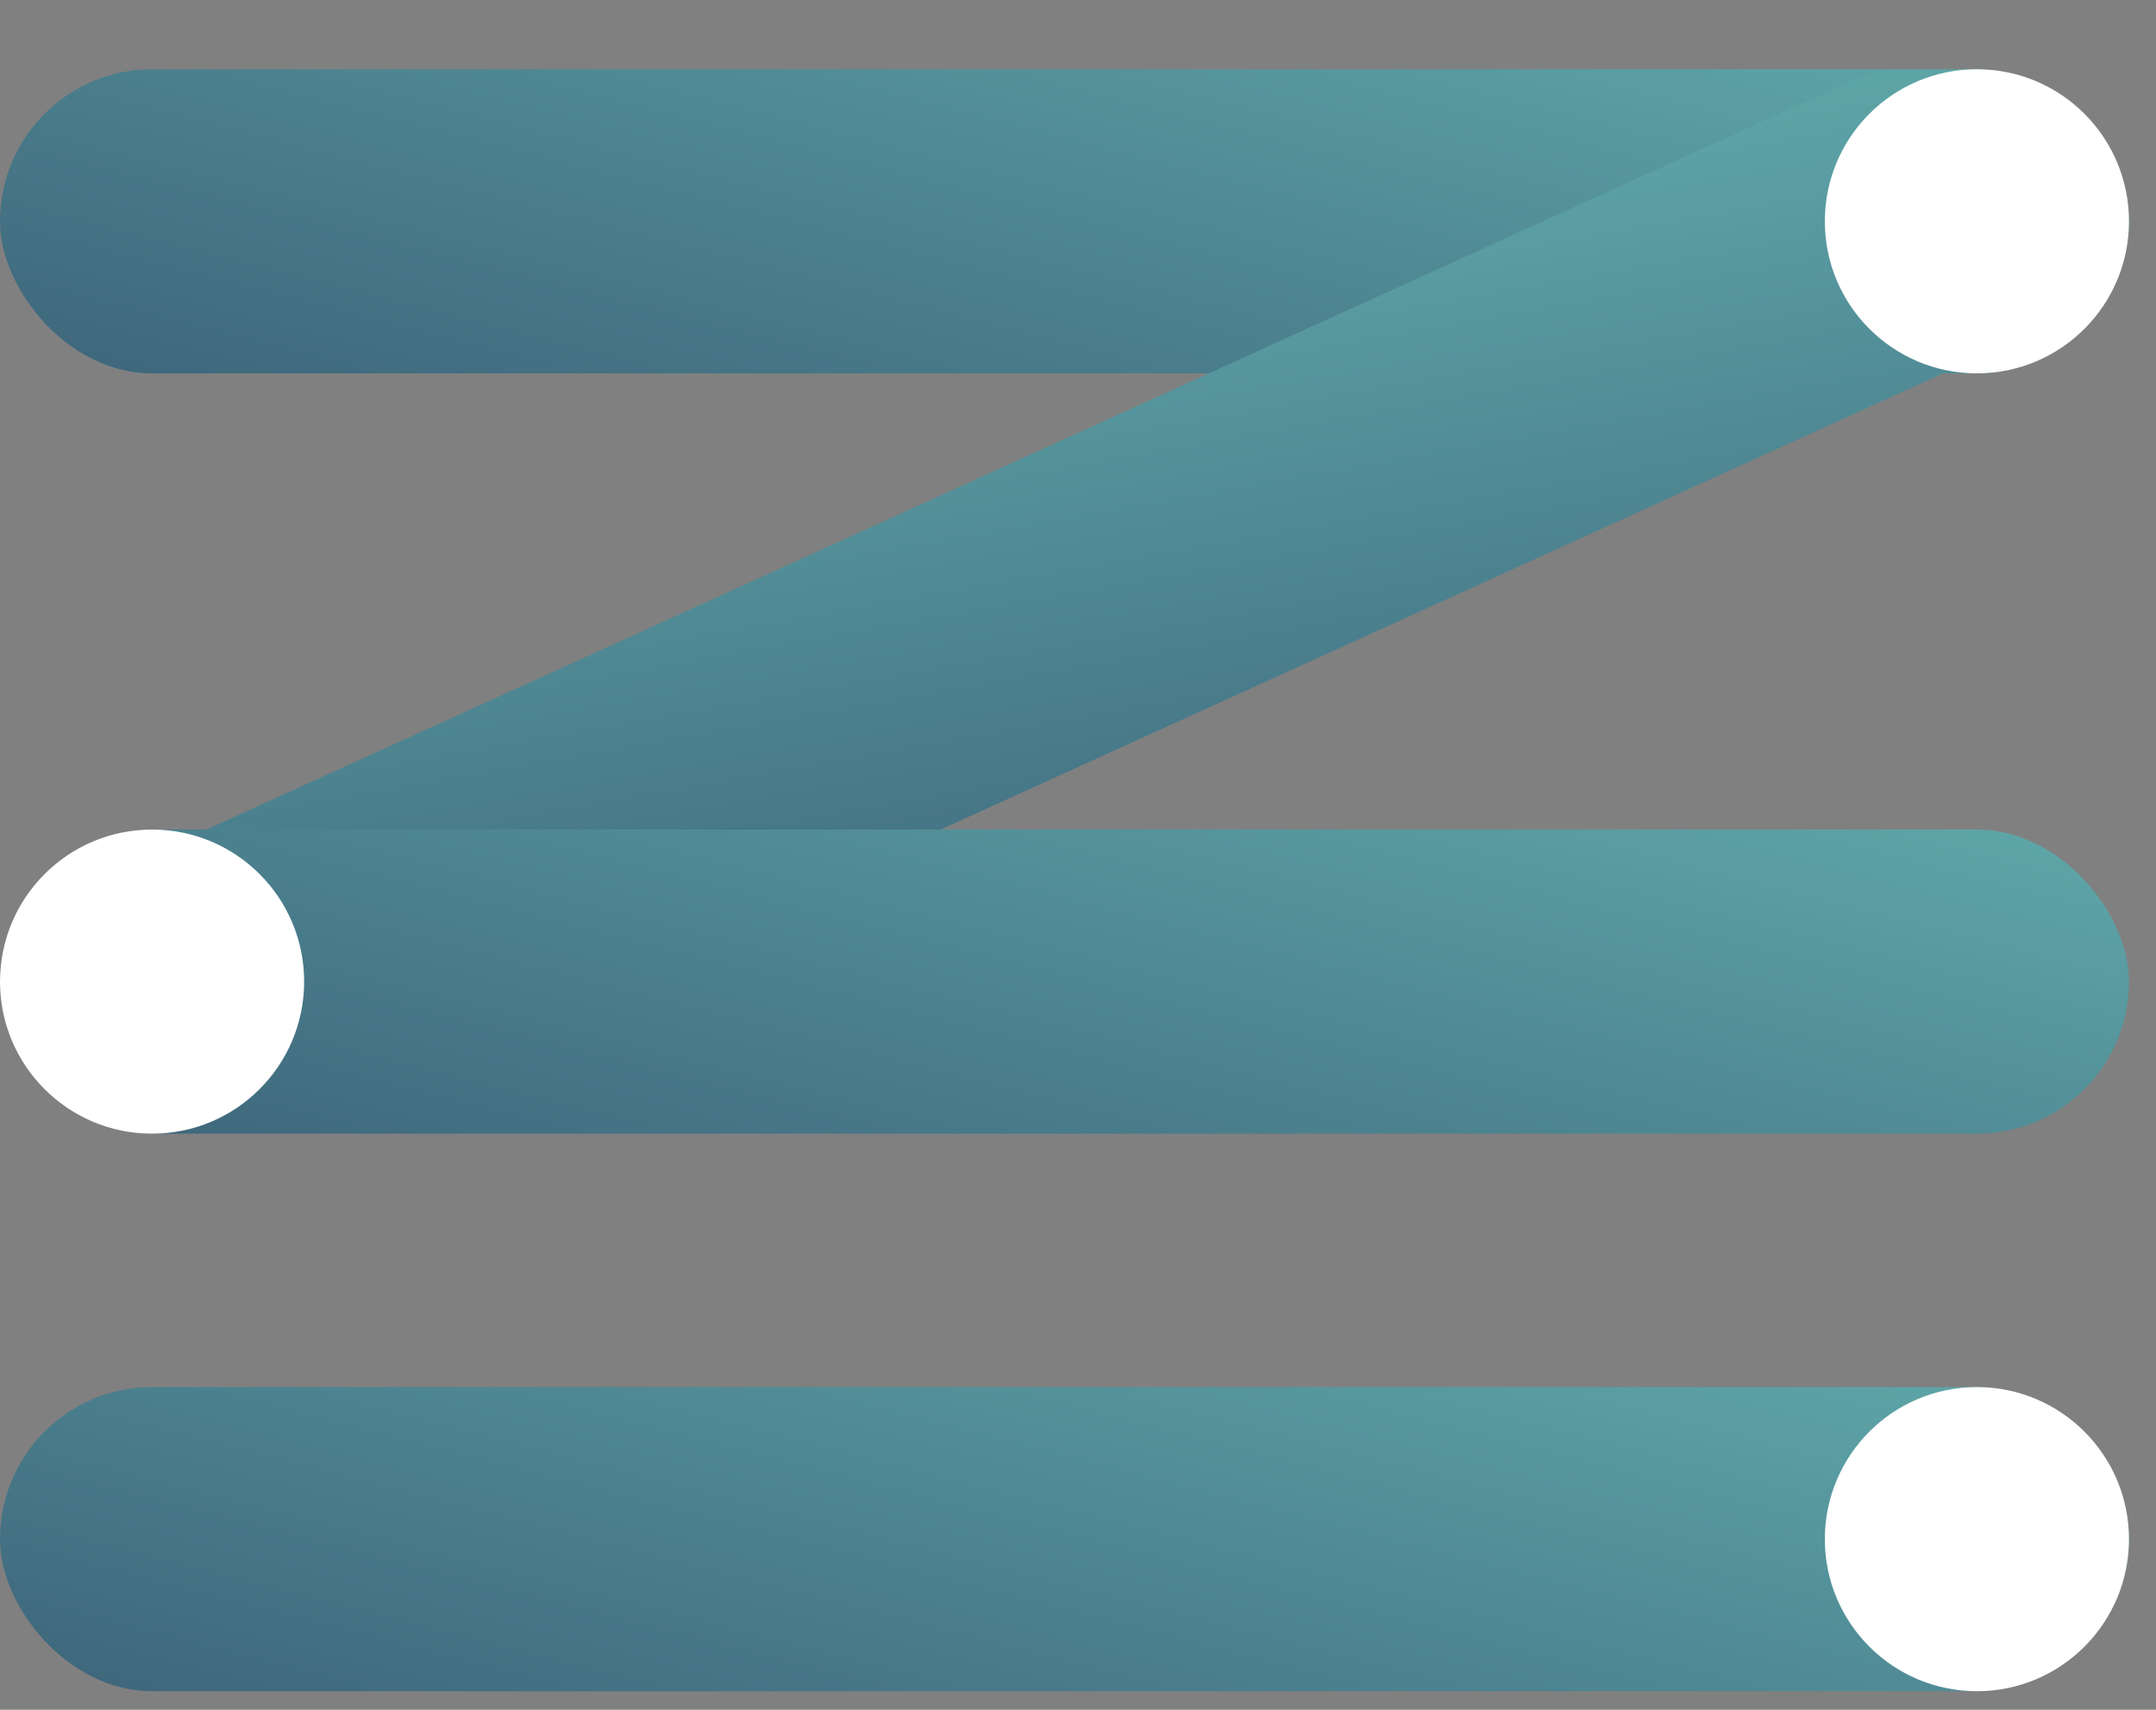
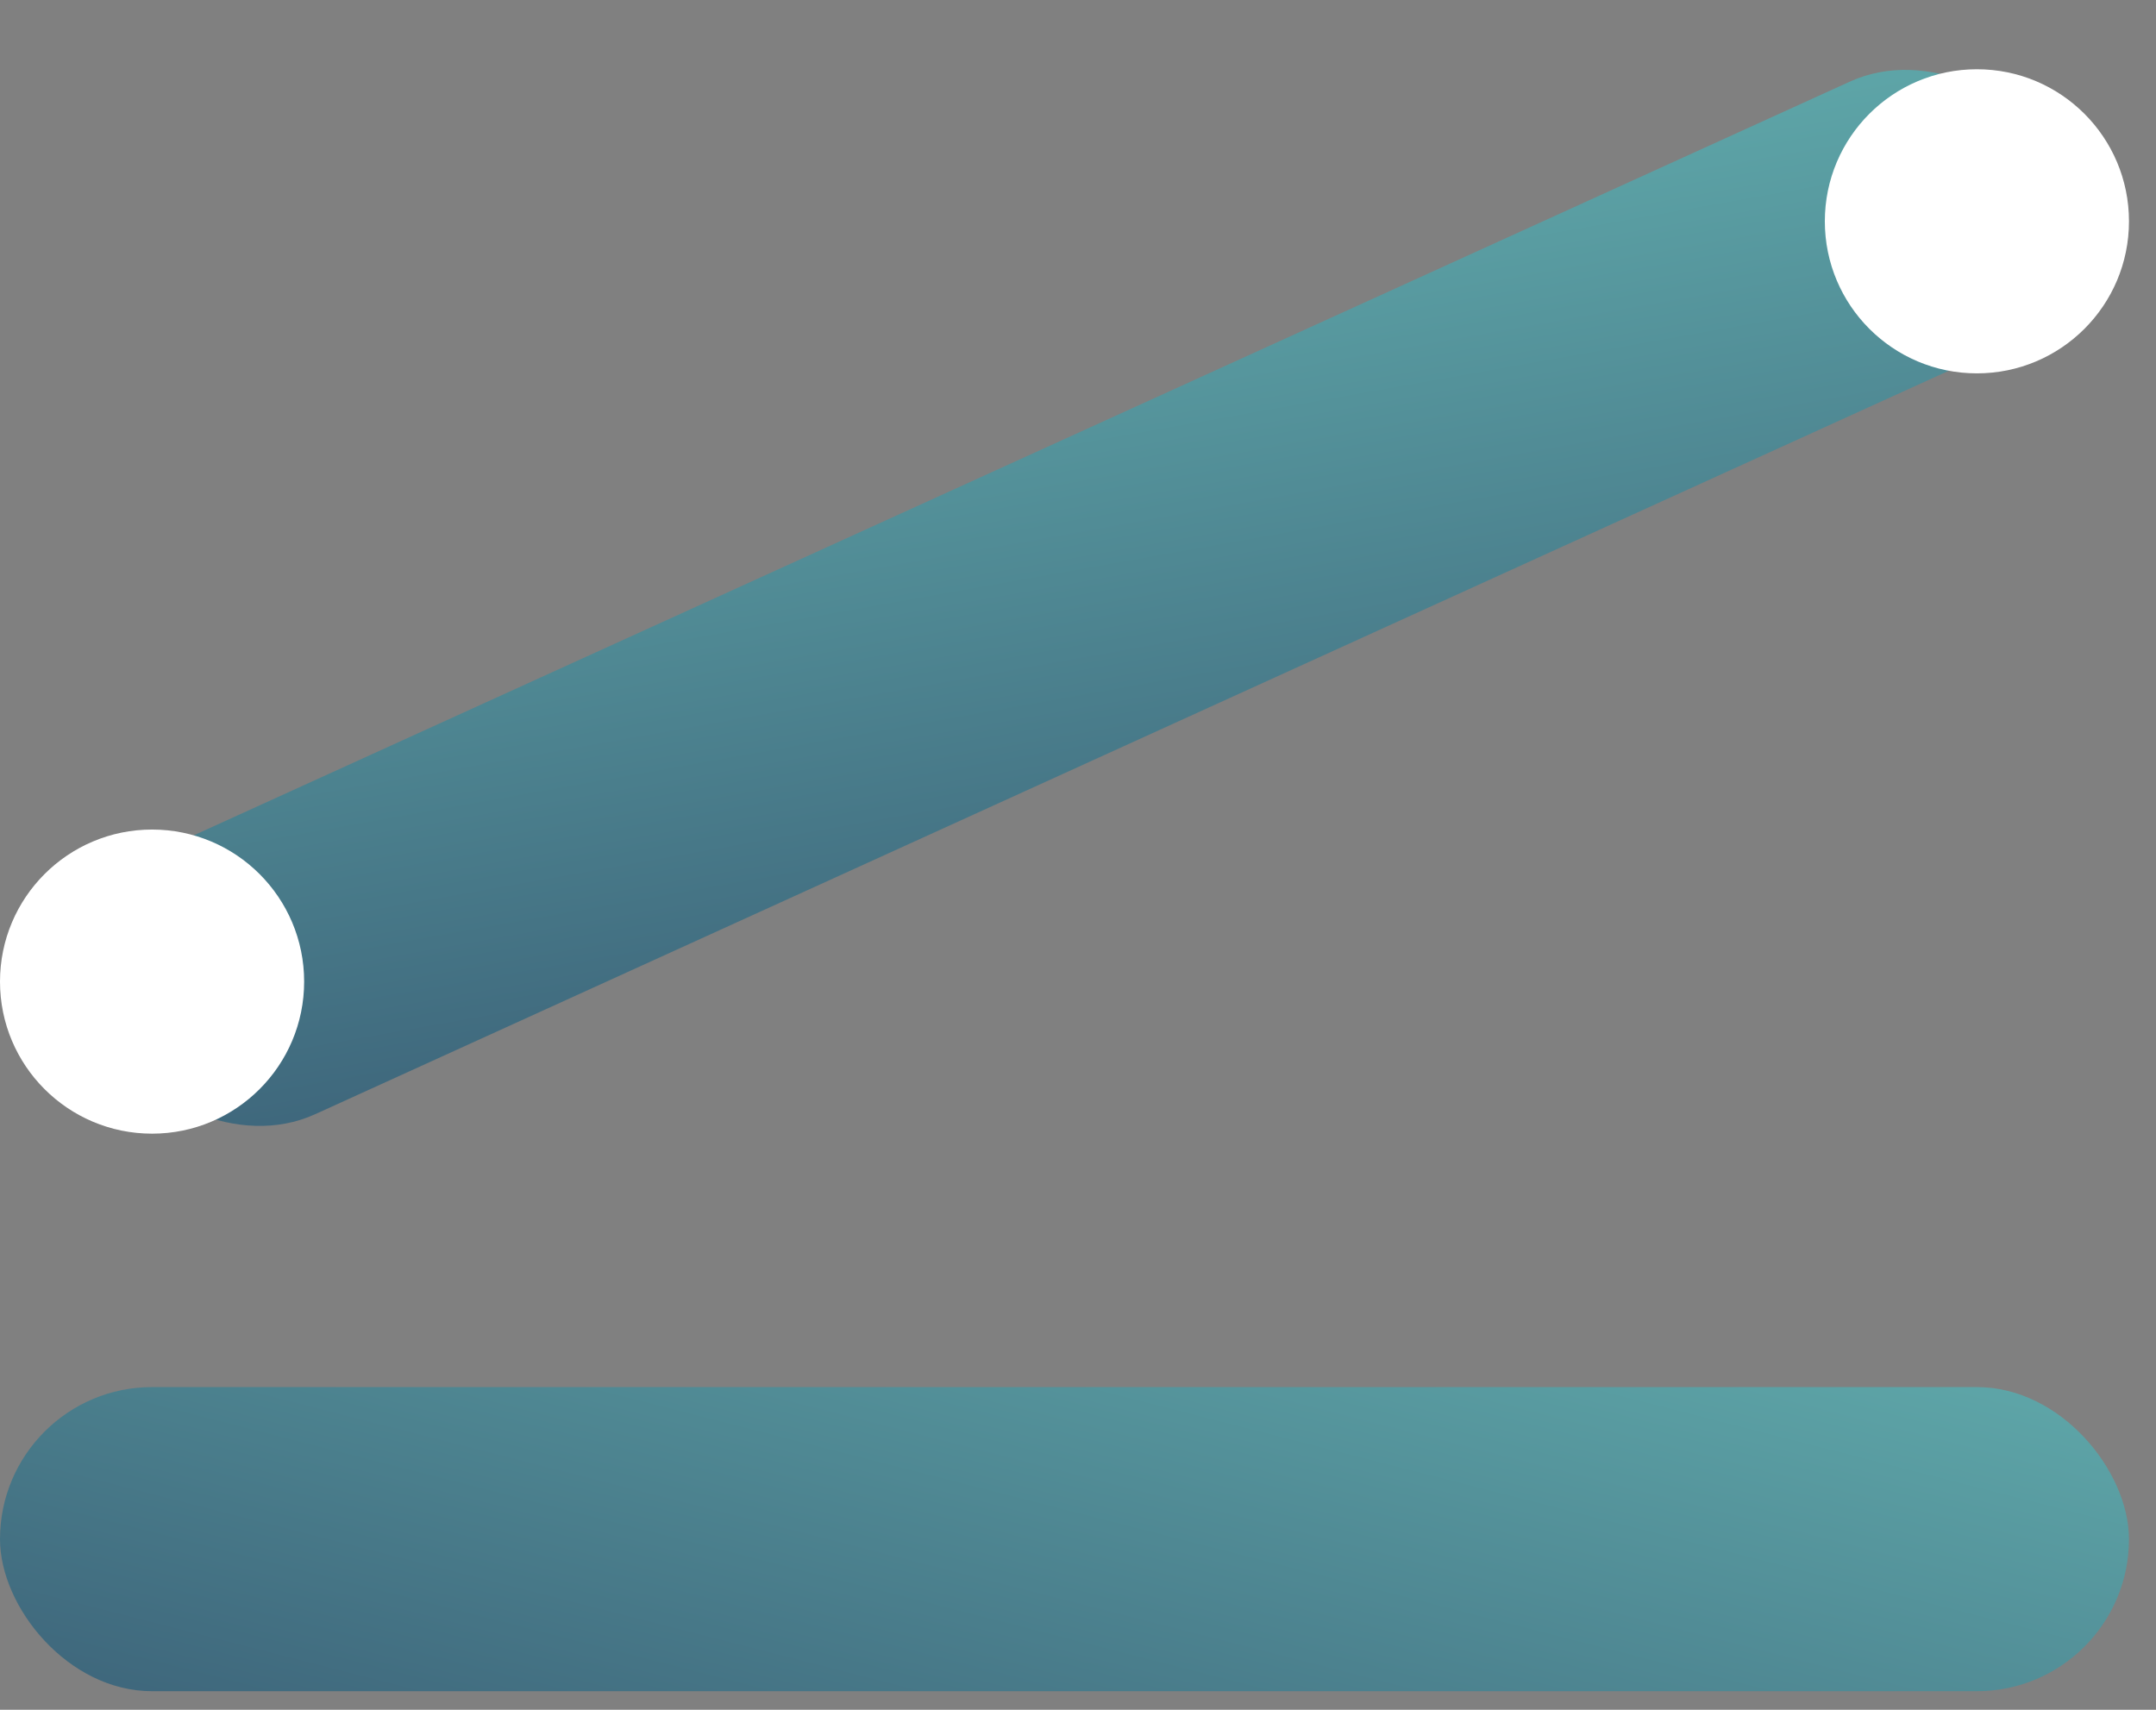
<svg xmlns="http://www.w3.org/2000/svg" width="58" height="46" viewBox="0 0 58 46" fill="none">
  <rect x="0" y="0" width="58" height="46" fill="#808080" stroke="none" />
-   <rect y="1.863" width="57.273" height="8.182" rx="4.091" fill="url(#paint0_linear_204_12001)" />
  <rect x="1.364" y="24.225" width="57.273" height="8.182" rx="4.091" transform="rotate(-24.472 1.364 24.225)" fill="url(#paint1_linear_204_12001)" />
-   <rect y="22.318" width="57.273" height="8.182" rx="4.091" fill="url(#paint2_linear_204_12001)" />
  <rect y="37.318" width="57.273" height="8.182" rx="4.091" fill="url(#paint3_linear_204_12001)" />
  <circle cx="53.182" cy="5.954" r="4.091" fill="white" />
  <circle cx="4.091" cy="26.409" r="4.091" fill="white" />
-   <circle cx="53.182" cy="41.409" r="4.091" fill="white" />
  <defs>
    <linearGradient id="paint0_linear_204_12001" x1="-23.011" y1="16.228" x2="-12.244" y2="-25.774" gradientUnits="userSpaceOnUse">
      <stop stop-color="#2C4262" />
      <stop offset="0.955" stop-color="#6ABEB9" />
    </linearGradient>
    <linearGradient id="paint1_linear_204_12001" x1="-21.648" y1="38.589" x2="-10.88" y2="-3.412" gradientUnits="userSpaceOnUse">
      <stop stop-color="#2C4262" />
      <stop offset="0.955" stop-color="#6ABEB9" />
    </linearGradient>
    <linearGradient id="paint2_linear_204_12001" x1="-23.011" y1="36.683" x2="-12.244" y2="-5.319" gradientUnits="userSpaceOnUse">
      <stop stop-color="#2C4262" />
      <stop offset="0.955" stop-color="#6ABEB9" />
    </linearGradient>
    <linearGradient id="paint3_linear_204_12001" x1="-23.011" y1="51.683" x2="-12.244" y2="9.681" gradientUnits="userSpaceOnUse">
      <stop stop-color="#2C4262" />
      <stop offset="0.955" stop-color="#6ABEB9" />
    </linearGradient>
  </defs>
</svg>